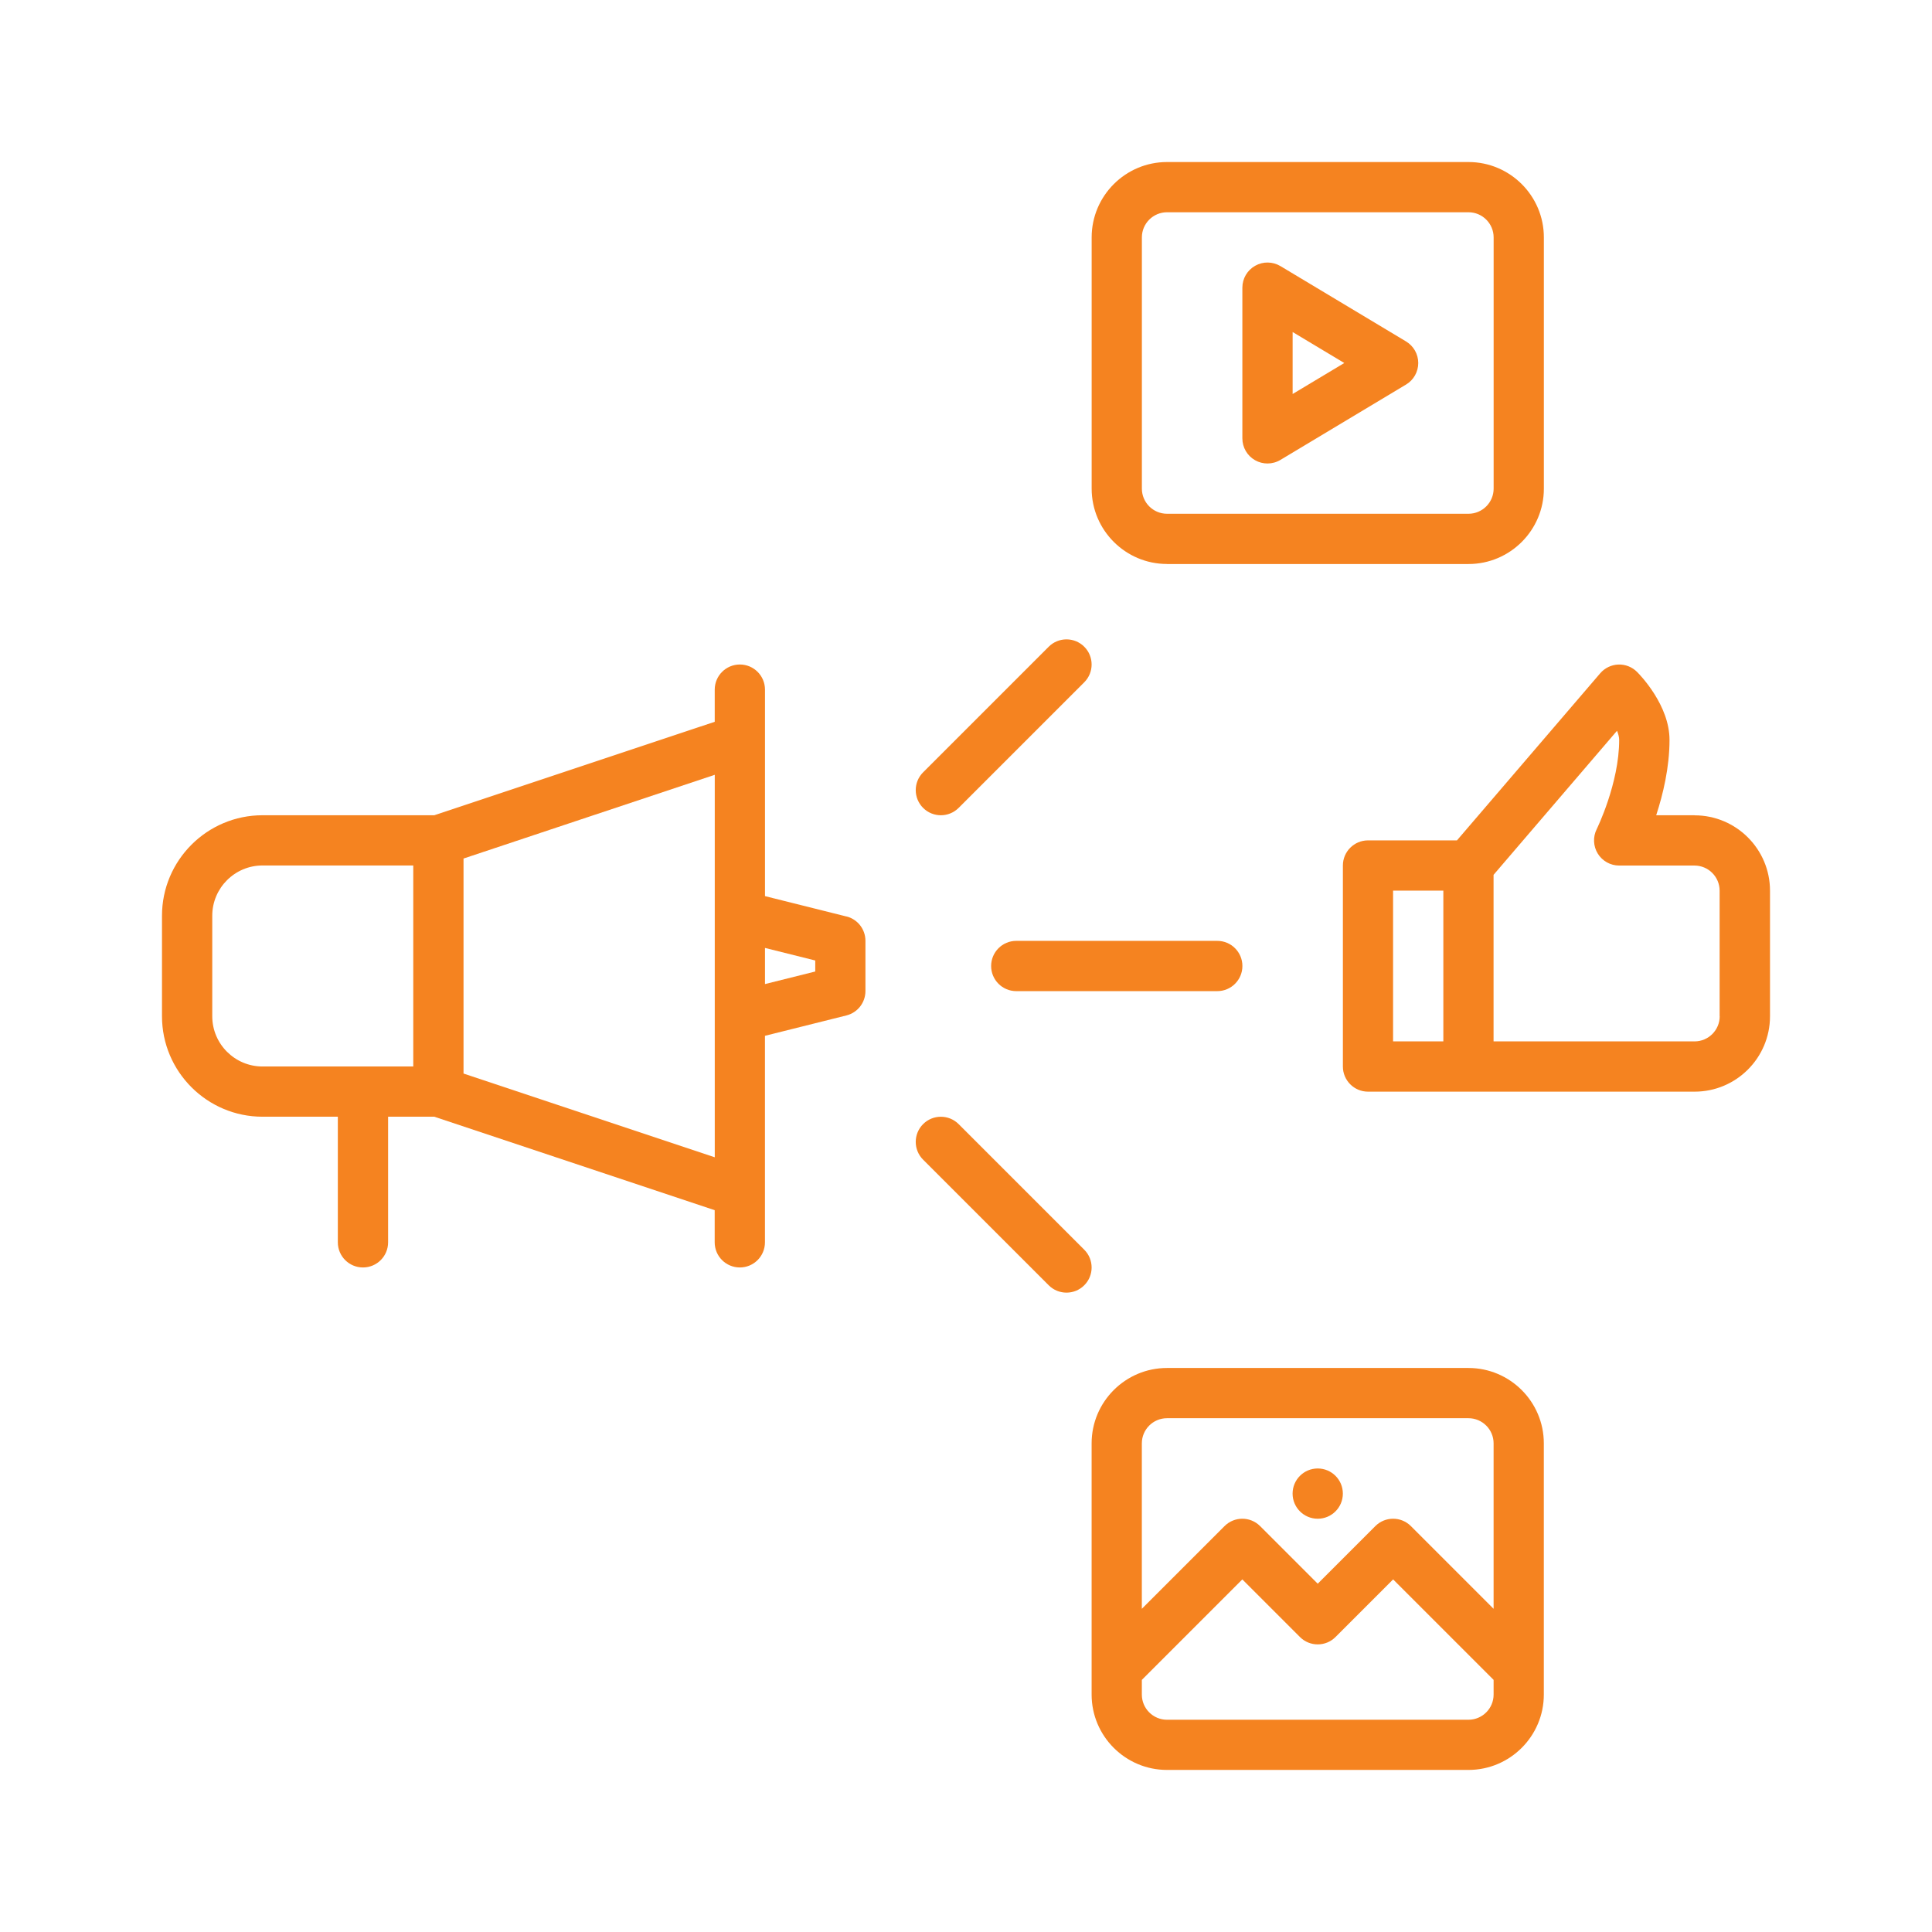
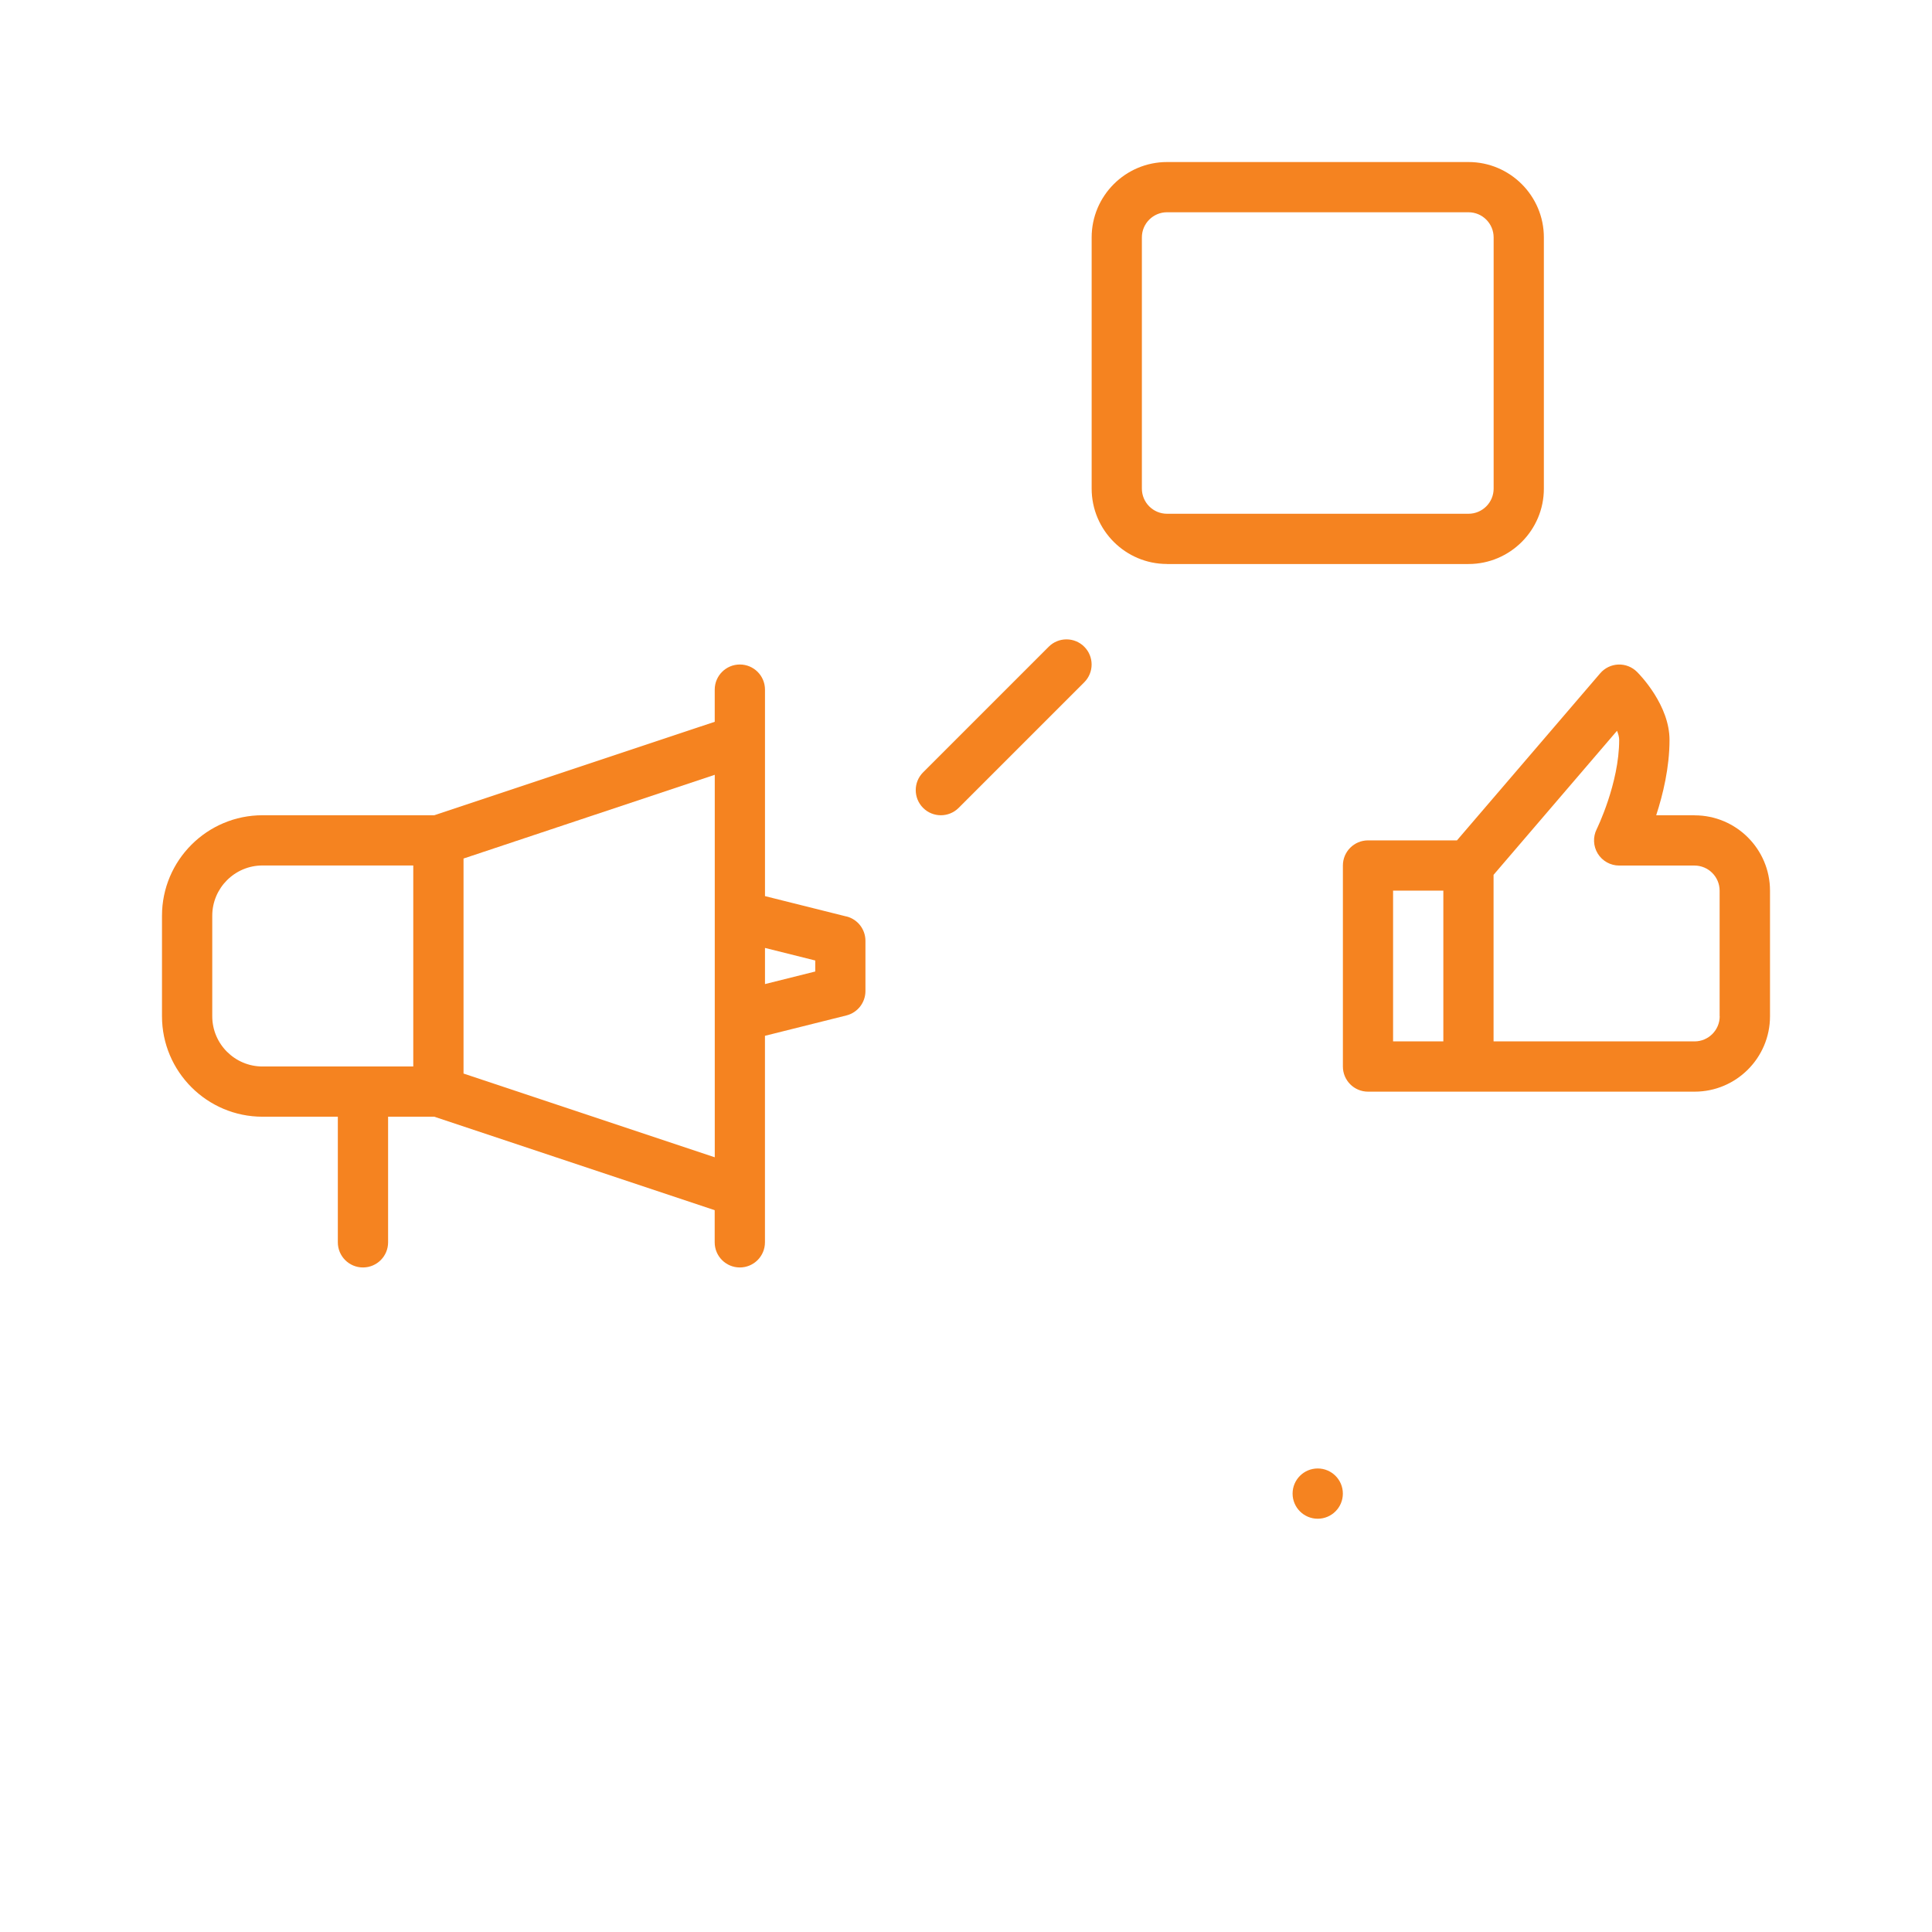
<svg xmlns="http://www.w3.org/2000/svg" id="Layer_1" version="1.1" viewBox="0 0 512 512">
  <defs>
    <style> .st0 { fill: #f58320; } </style>
  </defs>
  <path class="st0" d="M224.32,242.88l-21.59-5.4v-54.72c0-3.68-2.98-6.66-6.66-6.66s-6.66,2.98-6.66,6.66v8.52l-74.32,24.77h-45.53c-14.68,0-26.63,11.95-26.63,26.63v26.63c0,14.68,11.95,26.63,26.63,26.63h19.97v33.29c0,3.68,2.98,6.66,6.66,6.66s6.66-2.98,6.66-6.66v-33.29h12.23l74.32,24.77v8.52c0,3.68,2.98,6.66,6.66,6.66s6.66-2.98,6.66-6.66v-54.73l21.59-5.4c2.96-.74,5.04-3.4,5.04-6.46v-13.32c0-3.06-2.08-5.72-5.04-6.46ZM109.52,282.63h-39.95c-7.34,0-13.32-5.97-13.32-13.32v-26.63c0-7.34,5.97-13.32,13.32-13.32h39.95v53.27ZM189.42,306.69l-66.58-22.19v-56.98l66.58-22.19v101.37ZM216.05,257.46l-13.32,3.33v-9.58l13.32,3.33v2.92Z" />
-   <path class="st0" d="M269.32,249.34c-3.68,0-6.66,2.98-6.66,6.66s2.98,6.66,6.66,6.66h53.27c3.68,0,6.66-2.98,6.66-6.66s-2.98-6.66-6.66-6.66h-53.27Z" />
  <path class="st0" d="M249.34,216.05c1.7,0,3.41-.65,4.71-1.95l33.29-33.29c2.6-2.6,2.6-6.82,0-9.42-2.6-2.6-6.82-2.6-9.42,0l-33.29,33.29c-2.6,2.6-2.6,6.82,0,9.42,1.3,1.3,3,1.95,4.71,1.95Z" />
-   <path class="st0" d="M287.34,331.19l-33.29-33.29c-2.6-2.6-6.82-2.6-9.42,0-2.6,2.6-2.6,6.82,0,9.42l33.29,33.29c1.3,1.3,3,1.95,4.71,1.95s3.41-.65,4.71-1.95c2.6-2.6,2.6-6.82,0-9.42Z" />
-   <path class="st0" d="M332.62,121.97c1.02.58,2.15.86,3.28.86,1.19,0,2.37-.32,3.43-.95l33.29-19.97c2.01-1.2,3.23-3.37,3.23-5.71s-1.23-4.51-3.23-5.71l-33.29-19.97c-2.06-1.23-4.62-1.27-6.71-.08-2.09,1.18-3.38,3.39-3.38,5.79v39.95c0,2.4,1.29,4.61,3.38,5.79ZM342.56,87.99l13.69,8.21-13.69,8.21v-16.43Z" />
  <path class="st0" d="M449.09,216.05h-10.18c1.79-5.47,3.53-12.67,3.53-19.97,0-9.15-7.73-17.14-8.61-18.02-1.31-1.31-3.11-2.02-4.96-1.95-1.85.07-3.59.91-4.8,2.32l-37.96,44.28h-23.57c-3.68,0-6.66,2.98-6.66,6.66v53.27c0,3.68,2.98,6.66,6.66,6.66h86.56c11.01,0,19.97-8.96,19.97-19.97v-33.29c0-11.01-8.96-19.97-19.97-19.97ZM382.5,275.97h-13.32v-39.95h13.32v39.95ZM455.74,269.32c0,3.67-2.99,6.66-6.66,6.66h-53.27v-44.14l32.72-38.18c.35.87.57,1.7.57,2.42,0,11.52-5.9,23.54-5.96,23.66-1.03,2.06-.92,4.51.29,6.48,1.21,1.96,3.36,3.16,5.66,3.16h19.97c3.67,0,6.66,2.99,6.66,6.66v33.29Z" />
  <path class="st0" d="M309.27,149.47h79.9c11.01,0,19.97-8.96,19.97-19.97V62.91c0-11.01-8.96-19.97-19.97-19.97h-79.9c-11.01,0-19.97,8.96-19.97,19.97v66.58c0,11.01,8.96,19.97,19.97,19.97ZM302.61,62.91c0-3.67,2.99-6.66,6.66-6.66h79.9c3.67,0,6.66,2.99,6.66,6.66v66.58c0,3.67-2.99,6.66-6.66,6.66h-79.9c-3.67,0-6.66-2.99-6.66-6.66V62.91Z" />
-   <path class="st0" d="M389.16,362.53h-79.9c-11.01,0-19.97,8.96-19.97,19.97v66.58c0,11.01,8.96,19.97,19.97,19.97h79.9c11.01,0,19.97-8.96,19.97-19.97v-66.58c0-11.01-8.96-19.97-19.97-19.97ZM395.82,449.09c0,3.67-2.99,6.66-6.66,6.66h-79.9c-3.67,0-6.66-2.99-6.66-6.66v-3.9l26.63-26.63,15.27,15.27c2.6,2.6,6.82,2.6,9.42,0l15.27-15.27,26.63,26.63v3.9ZM395.82,426.35l-21.92-21.92c-2.6-2.6-6.82-2.6-9.42,0l-15.27,15.27-15.27-15.27c-2.6-2.6-6.82-2.6-9.42,0l-21.92,21.92v-43.85c0-3.67,2.99-6.66,6.66-6.66h79.9c3.67,0,6.66,2.99,6.66,6.66v43.85Z" />
  <circle class="st0" cx="349.21" cy="395.82" r="6.66" />
</svg>